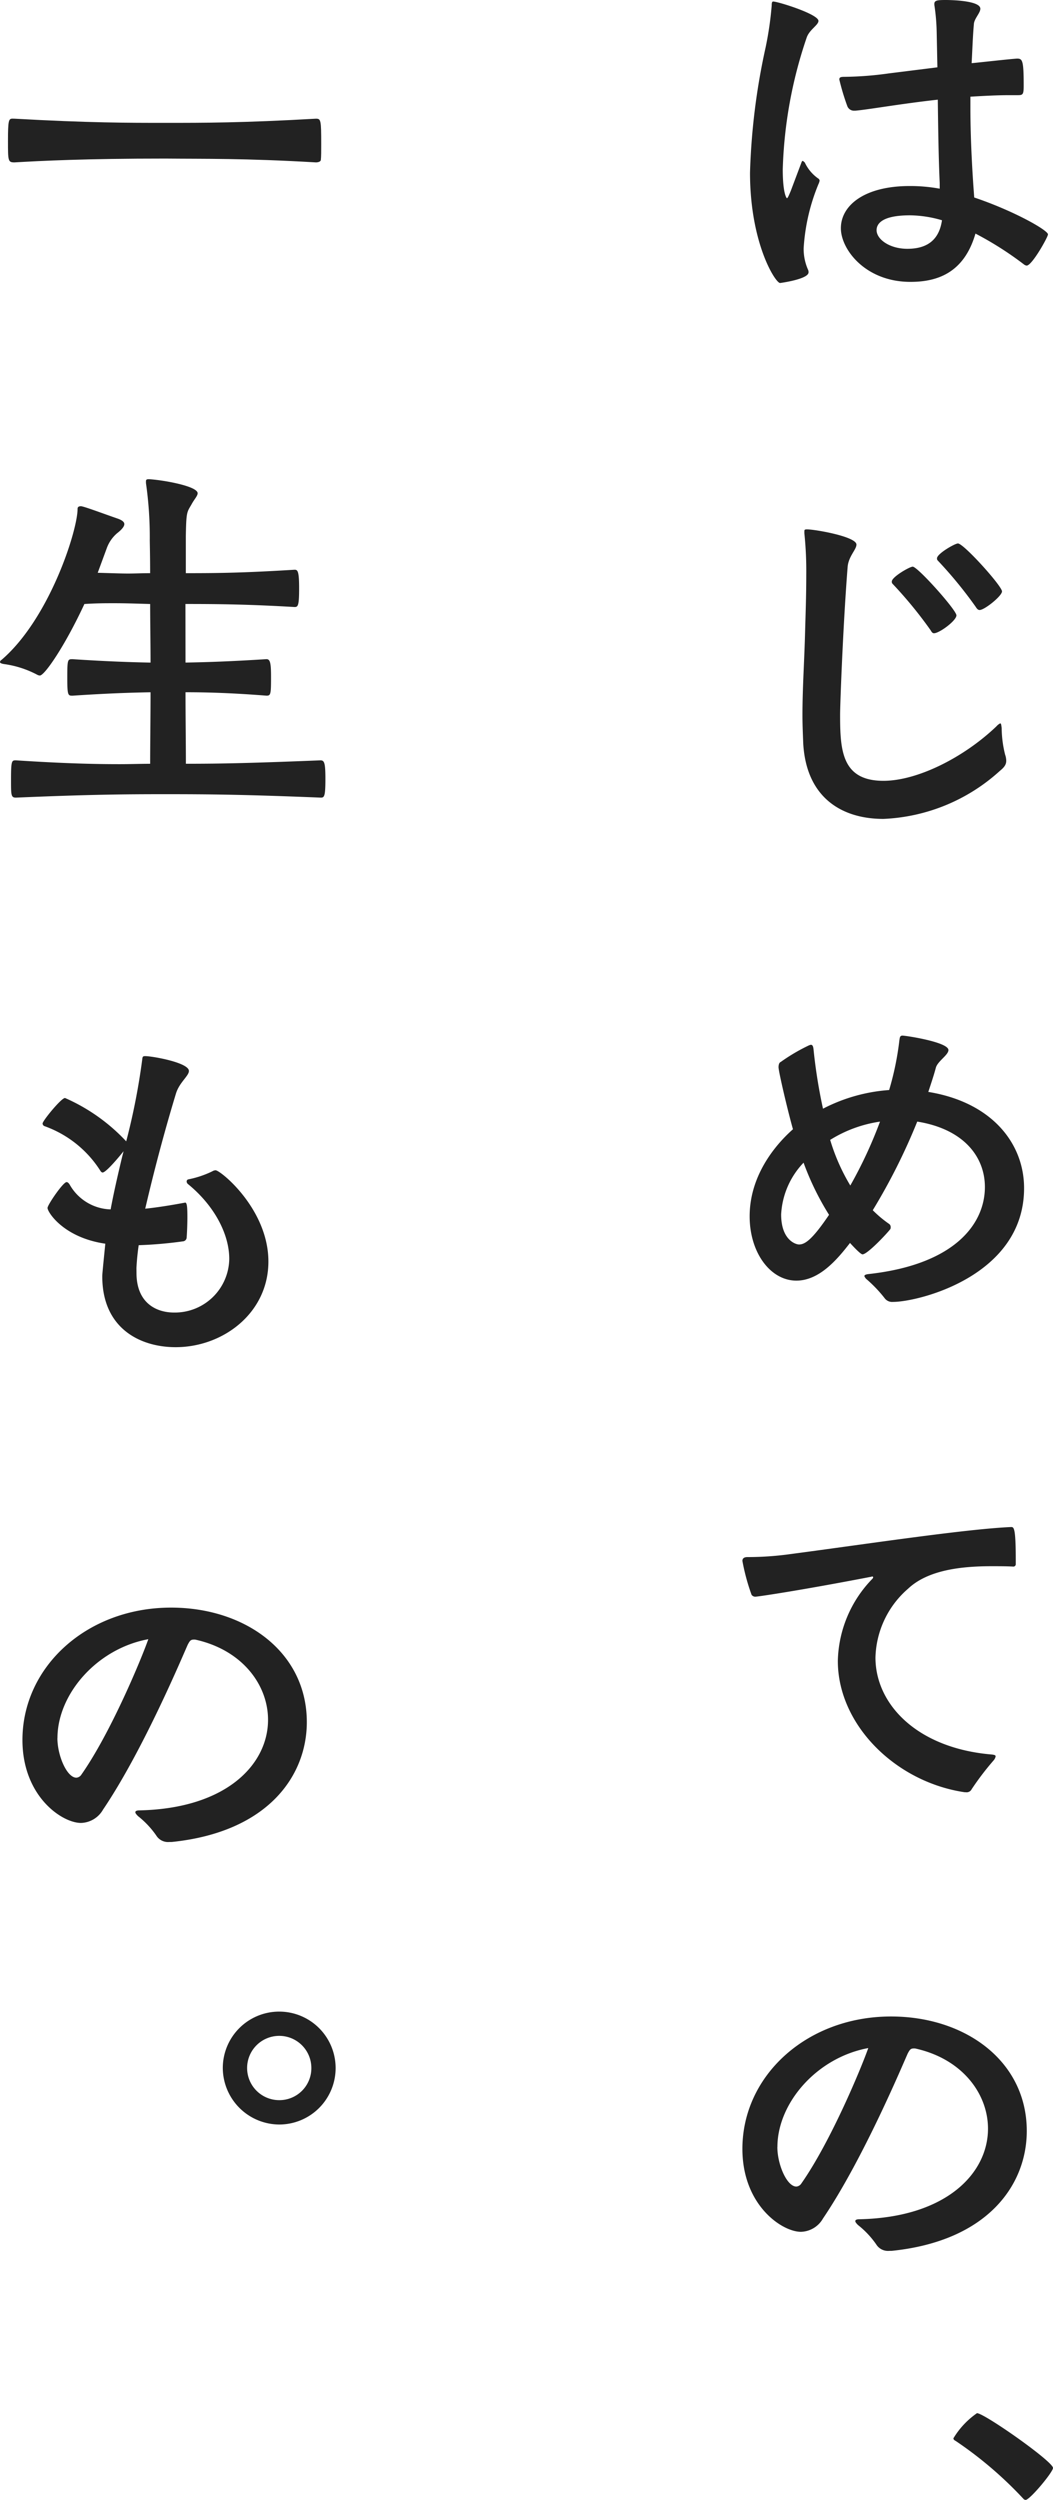
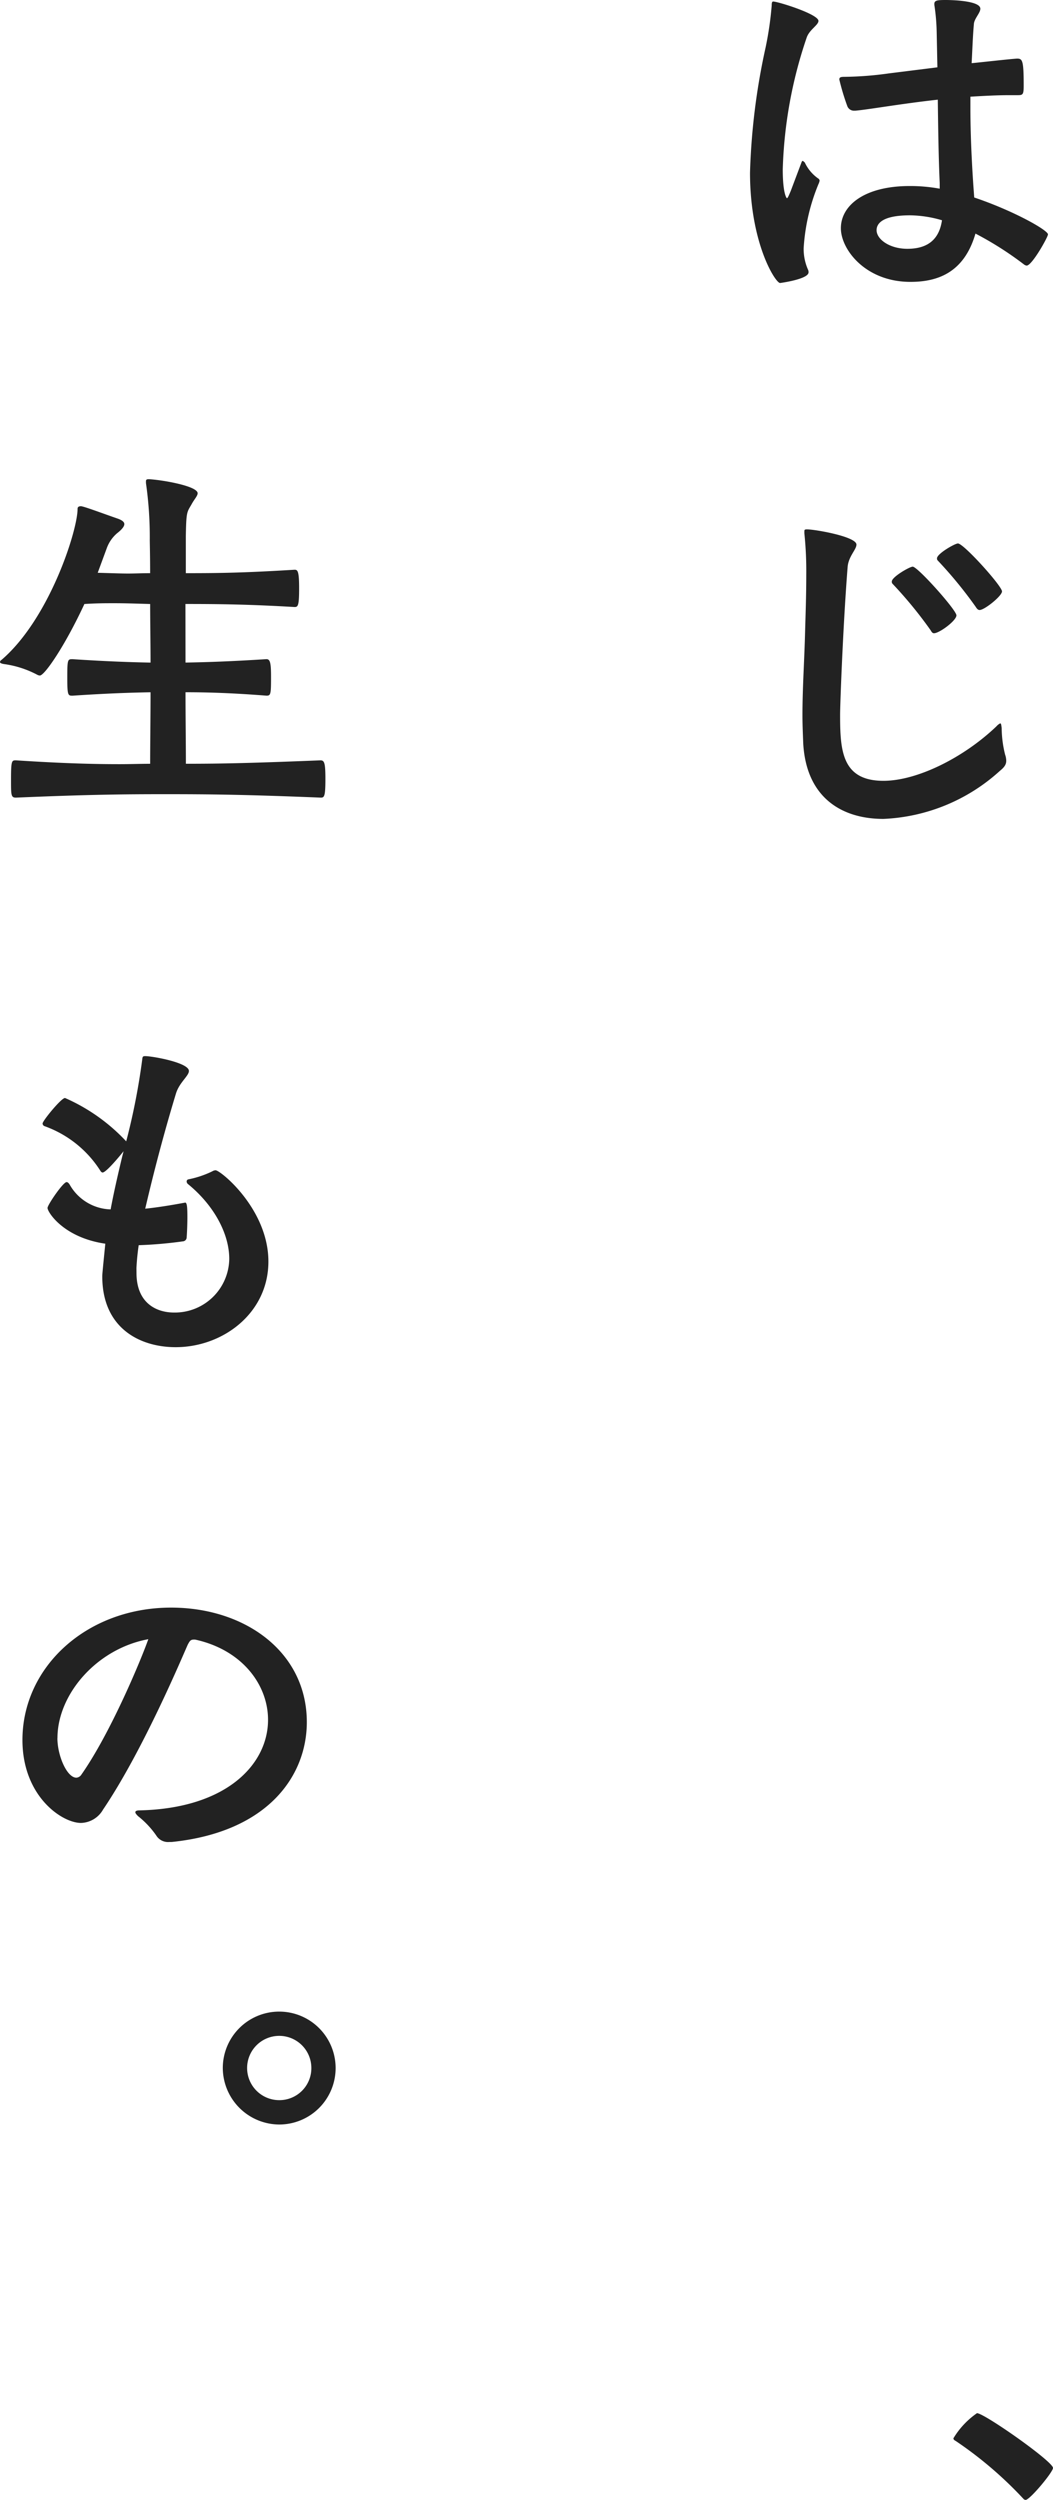
<svg xmlns="http://www.w3.org/2000/svg" width="110.117" height="261.234" viewBox="0 0 110.117 261.234">
  <g transform="translate(-534.5 -1772)">
    <path d="M40.89,17.014c.04-.119.079-.2.159-.2.038,0,.082.079.2.159a4.218,4.218,0,0,0,1.391,1.669.291.291,0,0,1,.161.238,1.337,1.337,0,0,1-.119.358,20.776,20.776,0,0,0-1.55,6.719,5.381,5.381,0,0,0,.477,2.268.546.546,0,0,1,.035.236c0,.715-2.941,1.113-2.979,1.113-.477,0-3.142-4.133-3.142-11.528A69.6,69.6,0,0,1,37.151,4.97,35.229,35.229,0,0,0,37.79.594c0-.316.038-.435.159-.435.475,0,4.732,1.312,4.732,2.027,0,.437-.954.914-1.234,1.749a46.658,46.658,0,0,0-2.5,13.756c0,2.546.4,3.02.435,3.02.082,0,.2-.278.4-.755ZM55.36,19.121c-.119-2.625-.159-5.6-.2-8.706-3.937.437-7.235,1.033-8.629,1.153h-.115a.741.741,0,0,1-.718-.477,24.276,24.276,0,0,1-.837-2.784c0-.236.161-.278.519-.278a35.489,35.489,0,0,0,4.65-.358l5.089-.636L55.043,3.3A21.259,21.259,0,0,0,54.8.517V.4c0-.358.32-.4,1.192-.4.4,0,3.619.038,3.619.914,0,.437-.634,1.031-.676,1.588-.119,1.353-.157,2.7-.236,4.1.514-.042,4.411-.479,4.771-.479.554,0,.673.238.673,2.822,0,.914-.077,1-.6,1h-.872c-1.351,0-2.742.079-4.1.159v1.192c0,3.815.278,7.752.4,9.342,4.133,1.391,7.712,3.42,7.712,3.855,0,.278-1.671,3.261-2.226,3.261a.539.539,0,0,1-.283-.119A34.86,34.86,0,0,0,59.1,24.409c-1.19,4.1-3.974,5.047-6.8,5.047-4.692,0-7.275-3.378-7.275-5.606,0-2.385,2.464-4.411,7.194-4.411a17.09,17.09,0,0,1,3.142.278ZM52.26,22.5c-2.985,0-3.5.916-3.5,1.552,0,.954,1.353,1.947,3.219,1.947,2.23,0,3.341-1.073,3.619-2.983A12.262,12.262,0,0,0,52.26,22.5" transform="translate(577.409 1772)" fill="#222" />
    <path d="M38.207,25.252c0-.157.04-.2.278-.2.835,0,5.169.753,5.169,1.59,0,.517-.795,1.192-.916,2.268-.477,5.961-.793,14.389-.793,15.5,0,3.7.157,6.918,4.531,6.918,3.5,0,8.348-2.385,11.806-5.683a1.376,1.376,0,0,1,.4-.32c.117,0,.117.2.159.479A11.758,11.758,0,0,0,59.2,48.59a2.038,2.038,0,0,1,.119.636c0,.437-.241.715-.678,1.073a19.315,19.315,0,0,1-12.164,5.01c-4.451,0-8.07-2.305-8.388-7.874-.04-1.031-.082-1.985-.082-2.941,0-2.941.2-5.644.278-8.825.042-1.51.121-3.656.121-5.842a38.548,38.548,0,0,0-.2-4.374ZM51.764,35.909c-.159,0-.241-.121-.358-.32A44.134,44.134,0,0,0,47.43,30.74a.294.294,0,0,1-.079-.241c0-.475,1.868-1.55,2.186-1.55.517,0,4.573,4.533,4.573,5.089s-1.788,1.87-2.345,1.87m4.769-2.427c-.157,0-.278-.119-.4-.32a44.294,44.294,0,0,0-3.974-4.849.287.287,0,0,1-.082-.238c0-.477,1.87-1.55,2.188-1.55.6,0,4.61,4.451,4.61,5.01,0,.477-1.828,1.947-2.345,1.947" transform="translate(580.409 1802.265)" fill="#222" />
-     <path d="M48.384,67.262a12.217,12.217,0,0,0,1.709,1.431.387.387,0,0,1,.159.358.292.292,0,0,1-.079.238c-.556.678-2.385,2.583-2.864,2.583-.236,0-1.23-1.113-1.309-1.192-1.353,1.751-3.219,3.937-5.608,3.937-2.7,0-4.886-2.9-4.886-6.719,0-4.851,3.458-8.15,4.529-9.1-.594-2.109-1.508-6.043-1.508-6.48,0-.2.038-.477.236-.556a19.264,19.264,0,0,1,2.983-1.749c.04,0,.119-.042.159-.042.159,0,.238.121.278.437a55.053,55.053,0,0,0,.994,6.242A17.708,17.708,0,0,1,50.093,54.7a30.466,30.466,0,0,0,1.073-5.211c.04-.236.04-.477.318-.477.358,0,4.811.676,4.811,1.512,0,.514-1.113,1.15-1.312,1.828-.2.755-.477,1.59-.795,2.544,6.637,1.075,10.017,5.368,10.017,10.057,0,9.183-11.051,11.888-13.714,11.888a.972.972,0,0,1-.877-.4,13.837,13.837,0,0,0-1.95-2.029c-.077-.117-.157-.2-.157-.278s.079-.157.4-.2c9.1-.994,12.2-5.286,12.2-9.1,0-3.1-2.146-6.041-7.074-6.836a63.429,63.429,0,0,1-4.652,9.262m-7.235-4.97A8.443,8.443,0,0,0,38.8,67.7c0,2.7,1.55,3.14,1.866,3.14.638,0,1.393-.517,3.142-3.1a28.726,28.726,0,0,1-2.663-5.447m2.782-2.385a20.647,20.647,0,0,0,2.106,4.769A46.191,46.191,0,0,0,49.139,58a13.521,13.521,0,0,0-5.209,1.908" transform="translate(577.388 1831.205)" fill="#222" />
-     <path d="M58.381,99.98c-7.2-1.073-13.239-7.039-13.239-13.716a12.678,12.678,0,0,1,3.577-8.547.367.367,0,0,0,.121-.2c0-.038-.042-.079-.121-.079-.04,0-.077.042-.157.042-7.633,1.47-11.808,2.067-12.007,2.067a.466.466,0,0,1-.437-.2,21.875,21.875,0,0,1-.956-3.537c0-.278.2-.4.519-.4a32.558,32.558,0,0,0,4.531-.316c7.593-1,18.328-2.625,23.06-2.824.278,0,.477.077.477,3.418v.437a.25.25,0,0,1-.278.278c-.718-.038-1.47-.038-2.268-.038-3.179,0-6.639.4-8.706,2.343a9.833,9.833,0,0,0-3.42,7.2c0,4.928,4.414,9.5,12.206,10.137.278.04.36.079.36.2a.91.91,0,0,1-.2.4,29.057,29.057,0,0,0-2.305,3.021.585.585,0,0,1-.6.32Z" transform="translate(576.974 1859.299)" fill="#222" />
-     <path d="M50.507,119.927a1.443,1.443,0,0,1-1.351-.678,9.4,9.4,0,0,0-1.91-2.027c-.2-.2-.278-.318-.278-.4,0-.161.2-.2.439-.2,9.143-.2,13.438-4.849,13.438-9.461,0-3.659-2.7-7.315-7.633-8.388h-.119c-.358,0-.437.159-.636.517-.437.954-4.612,10.971-8.867,17.253a2.743,2.743,0,0,1-2.305,1.393c-1.987,0-6.123-2.784-6.123-8.668,0-7.673,6.759-13.835,15.544-13.835,7.754,0,14.195,4.652,14.195,11.967,0,5.606-4.056,11.488-14.115,12.524ZM38.818,109.072c0,1.828.994,4.135,1.987,4.135a.687.687,0,0,0,.519-.318c3.1-4.414,6.321-12.206,7-14.155-5.407,1-9.5,5.767-9.5,10.338" transform="translate(576.974 1887.282)" fill="#222" />
    <path d="M52.471,123.153a40.812,40.812,0,0,0-7.076-6.041c-.159-.08-.238-.161-.238-.278a8.586,8.586,0,0,1,2.464-2.625c.755,0,7.951,5.047,7.951,5.725,0,.437-2.424,3.341-2.864,3.341a.339.339,0,0,1-.236-.121" transform="translate(589.046 1909.959)" fill="#222" />
-     <path d="M1.054,5.617c7.792.437,11.967.437,15.782.437,3.974,0,8.11,0,15.743-.437.519,0,.556.121.556,2.7,0,.636,0,1.272-.038,1.588,0,.2-.278.28-.519.28-7.434-.437-11.689-.358-15.743-.4-8.348,0-13,.238-15.782.4-.676,0-.676-.159-.676-2.265,0-2.148.077-2.307.477-2.307Z" transform="translate(534.957 1778.785)" fill="#222" />
    <path d="M19.4,41.842c2.345-.042,4.692-.121,8.467-.358.4,0,.477.435.477,1.908,0,1.788-.04,1.908-.477,1.908-3.539-.278-6.162-.358-8.467-.358,0,2.7.04,5.368.04,7.474,3.815,0,7.116-.079,14.073-.358.4,0,.517.238.517,1.947,0,1.83-.119,1.95-.477,1.95-7.871-.32-11.726-.36-16.3-.36-4.213,0-8.11.04-15.582.36-.519,0-.519-.241-.519-1.87,0-2.027.079-2.027.519-2.027,4.891.318,8.11.4,10.852.4,1.113,0,2.146-.04,3.179-.04,0-2.106.042-4.771.042-7.474-2.148.04-4.575.119-8.152.358-.475,0-.556,0-.556-1.868,0-1.947.04-1.947.556-1.947,3.619.236,6.043.316,8.152.358,0-2.148-.042-4.255-.042-6.123-1.429-.04-2.464-.082-3.815-.082-.835,0-1.788,0-3.06.082-2.069,4.451-4.175,7.472-4.652,7.472a.574.574,0,0,1-.278-.077A10.4,10.4,0,0,0,.437,42C.159,41.961,0,41.882,0,41.8a.287.287,0,0,1,.159-.238c5.01-4.292,7.953-13.515,7.953-15.78,0-.2.117-.278.358-.278.278,0,2.385.793,3.776,1.272.477.159.757.358.757.594s-.241.556-.757.956a3.727,3.727,0,0,0-1.075,1.55l-.952,2.583c1.51.042,2.424.079,3.179.079S14.789,32.5,15.7,32.5c0-1.87-.038-3.142-.038-3.46a39.749,39.749,0,0,0-.4-5.964v-.159c0-.2.079-.238.318-.238,1.433.079,5.089.718,5.089,1.47,0,.278-.358.636-.636,1.155-.477.835-.556.713-.6,3.336V32.5c3.579,0,6.162-.042,11.371-.36.318,0,.477.119.477,1.947s-.121,1.95-.477,1.95c-4.734-.278-7.913-.318-11.411-.318Z" transform="translate(534.5 1799.395)" fill="#222" />
    <path d="M11.838,72.646c0,3.1,2.027,4.133,3.935,4.133a5.689,5.689,0,0,0,5.765-5.606c0-2.623-1.59-5.6-4.332-7.832a.347.347,0,0,1-.121-.236.221.221,0,0,1,.159-.241,10.257,10.257,0,0,0,2.506-.835.74.74,0,0,1,.355-.119c.519,0,5.527,4.056,5.527,9.541,0,5.37-4.732,8.947-9.7,8.947-3.7,0-7.673-1.95-7.673-7.394,0-.159,0-.28.318-3.42-4.372-.636-6.043-3.3-6.043-3.736,0-.32,1.629-2.7,1.989-2.7.117,0,.2.079.316.241A5.086,5.086,0,0,0,9.133,66c.318-1.707.718-3.458,1.192-5.445l.161-.636c-.4.517-1.83,2.226-2.188,2.226-.079,0-.119-.038-.2-.119A11.489,11.489,0,0,0,2.218,57.3a.3.3,0,0,1-.2-.278c0-.278,1.95-2.665,2.345-2.665a19.379,19.379,0,0,1,6.4,4.533,70,70,0,0,0,1.669-8.507c.038-.32.038-.4.318-.4.755,0,4.57.678,4.57,1.55,0,.519-.994,1.195-1.351,2.347-1.788,5.884-2.9,10.7-3.219,12.047,1.153-.121,2.464-.32,3.974-.6a1.886,1.886,0,0,0,.2-.04c.2,0,.236.477.236,1.55,0,.715-.038,1.629-.079,2.146a.422.422,0,0,1-.4.358,44.032,44.032,0,0,1-4.612.4q-.176,1.189-.236,2.385Z" transform="translate(536.936 1832.378)" fill="#222" />
    <path d="M16.408,100.576a1.443,1.443,0,0,1-1.351-.678,9.4,9.4,0,0,0-1.91-2.027c-.2-.2-.278-.318-.278-.4,0-.159.2-.2.439-.2,9.143-.2,13.438-4.849,13.438-9.461,0-3.659-2.7-7.315-7.633-8.388h-.119c-.358,0-.437.159-.636.517-.437.954-4.612,10.971-8.867,17.253a2.743,2.743,0,0,1-2.305,1.393c-1.987,0-6.123-2.784-6.123-8.668,0-7.673,6.759-13.835,15.544-13.835,7.754,0,14.195,4.652,14.195,11.967,0,5.6-4.056,11.488-14.115,12.524ZM4.719,89.721c0,1.828.994,4.135,1.987,4.135a.687.687,0,0,0,.519-.318c3.1-4.414,6.321-12.206,7-14.155-5.407,1-9.5,5.767-9.5,10.338" transform="translate(535.784 1863.907)" fill="#222" />
    <path d="M10.552,101.106a5.9,5.9,0,1,1,5.922,5.924,5.937,5.937,0,0,1-5.922-5.924m9.262,0a3.359,3.359,0,1,0-3.341,3.378,3.342,3.342,0,0,0,3.341-3.378" transform="translate(547.246 1886.975)" fill="#222" />
  </g>
</svg>